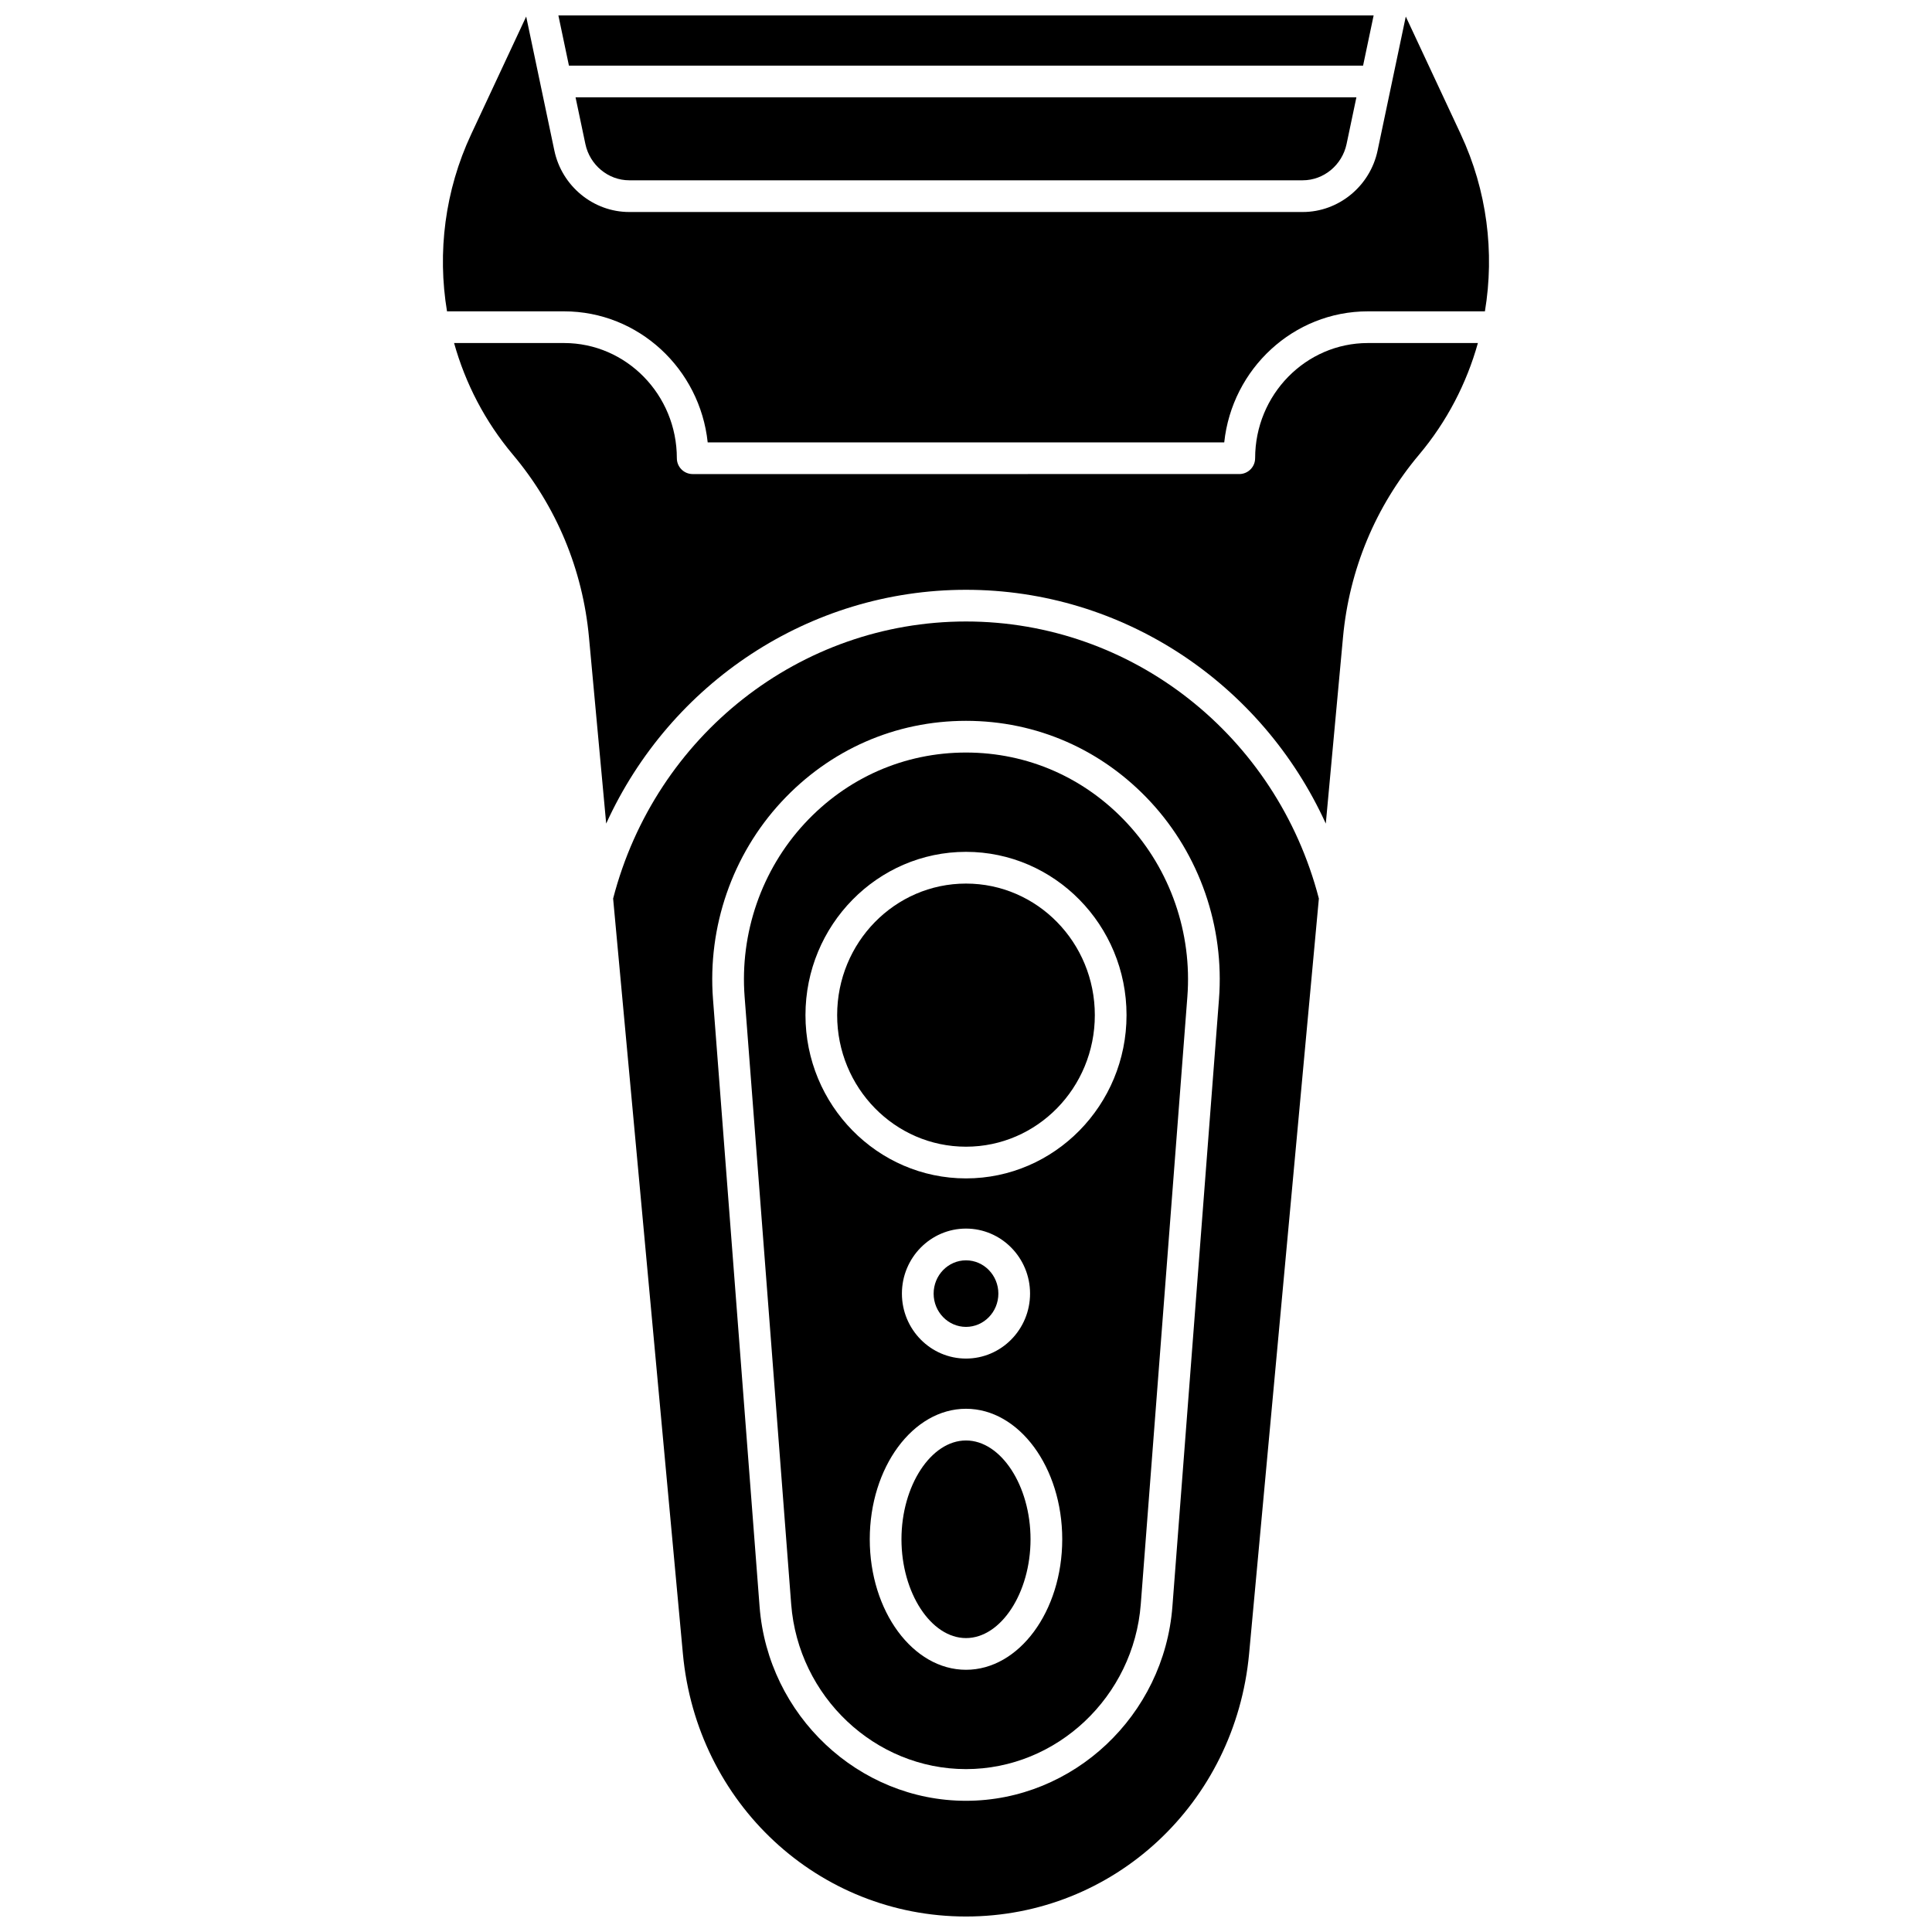
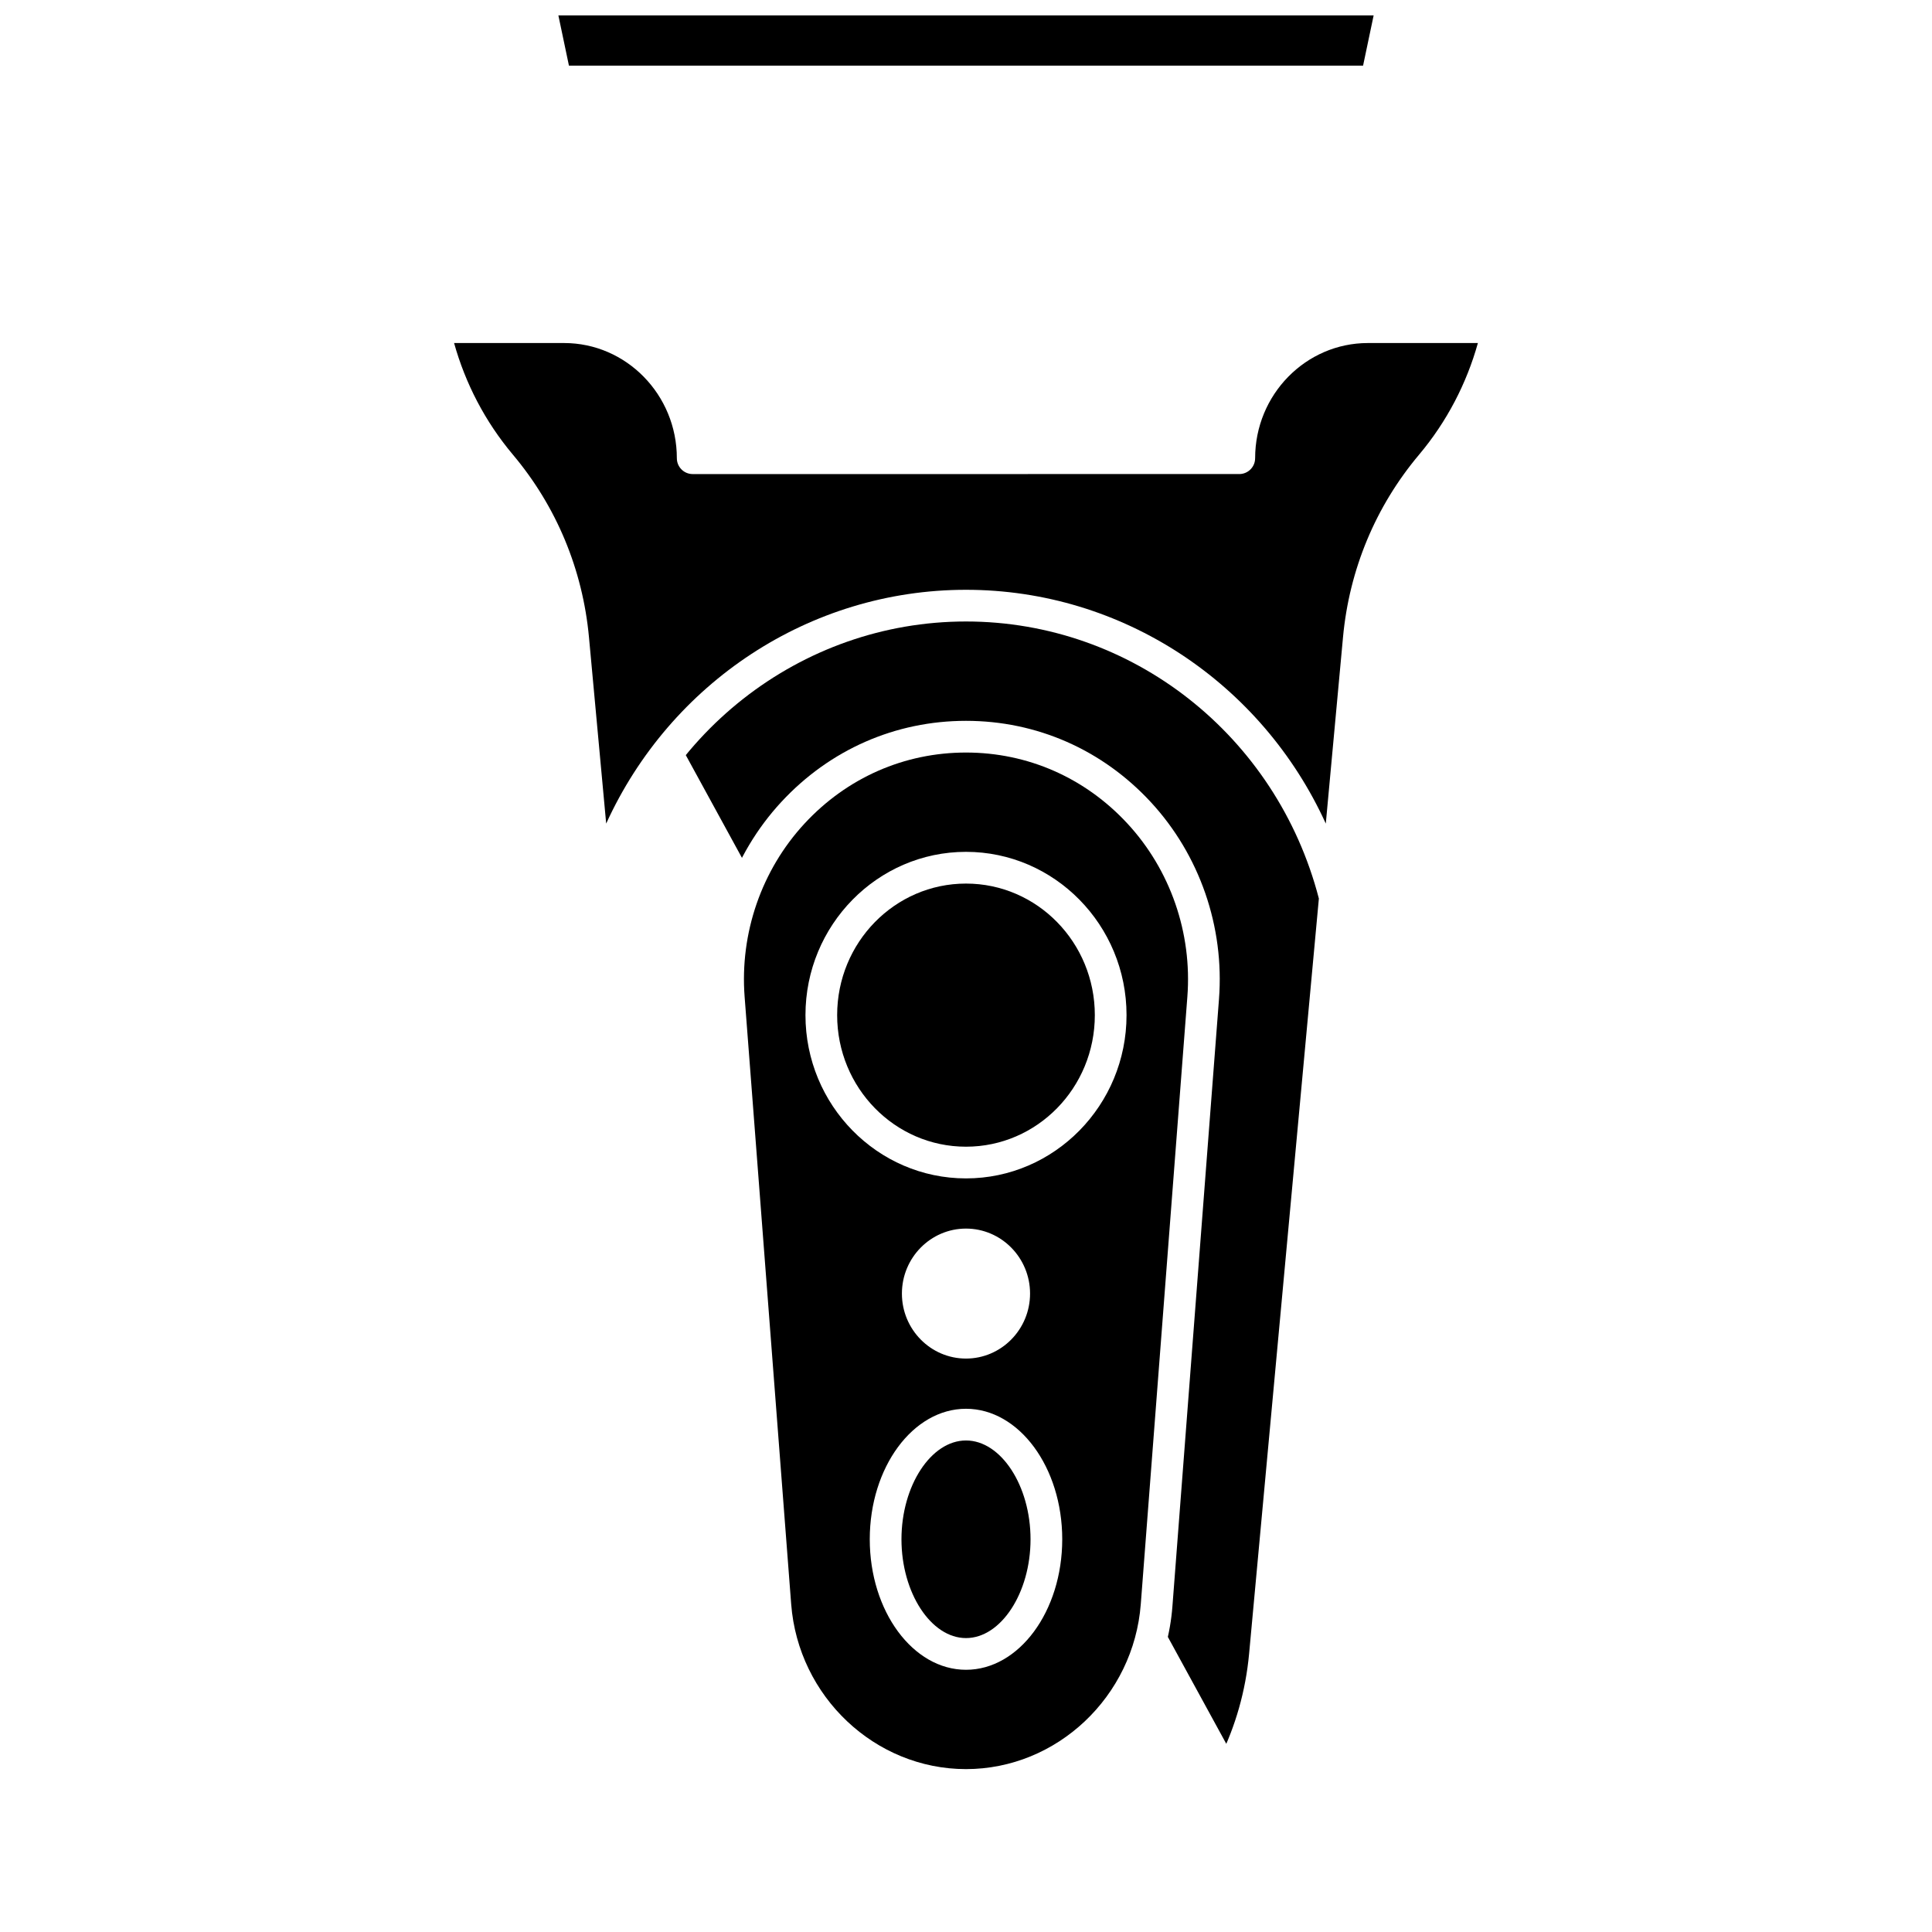
<svg xmlns="http://www.w3.org/2000/svg" width="800px" height="800px" version="1.1" viewBox="144 144 512 512">
  <defs>
    <clipPath id="c">
      <path d="m291 148.09h218v13.906h-218z" />
    </clipPath>
    <clipPath id="b">
-       <path d="m306 308h188v343.9h-188z" />
+       <path d="m306 308h188v343.9z" />
    </clipPath>
    <clipPath id="a">
-       <path d="m261 148.09h278v113.91h-278z" />
-     </clipPath>
+       </clipPath>
  </defs>
-   <path d="m400 495.64c4.731 0 8.578-3.957 8.578-8.82 0-4.863-3.848-8.82-8.578-8.82s-8.578 3.957-8.578 8.82c-0.004 4.863 3.848 8.82 8.578 8.82z" />
  <path d="m400 525.74c-9.27 0-17.102 11.992-17.102 26.184 0 14.195 7.832 26.184 17.102 26.184s17.102-11.992 17.102-26.184c0-14.195-7.832-26.184-17.102-26.184z" />
  <g clip-path="url(#c)">
    <path d="m505.23 161.39 2.797-13.301h-216.05l2.797 13.301z" />
  </g>
  <path d="m434.14 413.02c0 19.258-15.285 34.867-34.141 34.867-18.859 0-34.145-15.609-34.145-34.867 0-19.254 15.285-34.863 34.145-34.863 18.855 0 34.141 15.609 34.141 34.863" />
-   <path d="m310.75 191.78h178.49c5.559 0 10.445-4.047 11.617-9.617l2.602-12.367h-206.93l2.602 12.363c1.172 5.574 6.059 9.621 11.617 9.621z" />
  <path d="m400 343.43c-16.352 0-31.539 6.676-42.766 18.797-11.398 12.309-17.195 29.047-15.902 45.922l12.34 160.96c1.879 24.52 22.227 43.723 46.324 43.723s44.445-19.207 46.324-43.723l12.344-160.96c1.293-16.879-4.504-33.617-15.902-45.922-11.223-12.121-26.414-18.797-42.762-18.797zm0 243.08c-14.062 0-25.504-15.516-25.504-34.586 0-19.07 11.441-34.586 25.504-34.586s25.504 15.516 25.504 34.586c-0.004 19.07-11.441 34.586-25.504 34.586zm-16.984-99.699c0-9.496 7.617-17.223 16.98-17.223 9.363 0 16.98 7.727 16.98 17.223s-7.617 17.223-16.98 17.223c-9.359 0-16.98-7.723-16.98-17.223zm16.984-30.523c-23.461 0-42.543-19.41-42.543-43.27s19.086-43.27 42.543-43.27c23.461 0 42.543 19.41 42.543 43.27s-19.086 43.27-42.543 43.27z" />
  <g clip-path="url(#b)">
    <path d="m400 308.7c-43.941 0-82.293 30.16-93.516 73.422l18.488 200.12c3.668 39.711 35.922 69.652 75.027 69.652s71.359-29.945 75.027-69.652l18.488-200.12c-11.227-43.262-49.574-73.422-93.516-73.422zm67.043 100.09-12.344 160.96c-2.211 28.867-26.242 51.48-54.703 51.48-28.461 0.004-52.488-22.609-54.699-51.48l-12.344-160.96c-1.473-19.203 5.129-38.254 18.113-52.273 12.836-13.855 30.215-21.488 48.934-21.488s36.094 7.633 48.93 21.488c12.984 14.02 19.586 33.07 18.113 52.273z" />
  </g>
  <g clip-path="url(#a)">
    <path d="m531.13 179.59-14.582-31.203-7.469 35.504c-1.984 9.441-10.328 16.293-19.84 16.293h-178.49c-9.512 0-17.855-6.852-19.84-16.293l-7.465-35.504-14.582 31.203c-6.965 14.895-8.996 31.289-6.398 46.918h31.02c19.715 0 35.996 15.23 38.062 34.727h136.89c2.066-19.496 18.348-34.727 38.062-34.727h31.02c2.598-15.629 0.566-32.023-6.394-46.918z" />
  </g>
  <path d="m476.62 265.43c0 2.32-1.883 4.199-4.199 4.199l-144.85 0.004c-2.32 0-4.199-1.883-4.199-4.199 0-16.832-13.406-30.527-29.883-30.527h-29.152c2.988 10.695 8.215 20.82 15.594 29.59 11.527 13.703 18.496 30.438 20.156 48.398l4.559 49.363c16.977-37.258 53.863-61.957 95.352-61.957s78.375 24.699 95.352 61.957l4.559-49.363c1.66-17.961 8.629-34.695 20.156-48.398 7.375-8.77 12.605-18.891 15.594-29.59h-29.148c-16.48 0-29.887 13.691-29.887 30.523z" />
</svg>